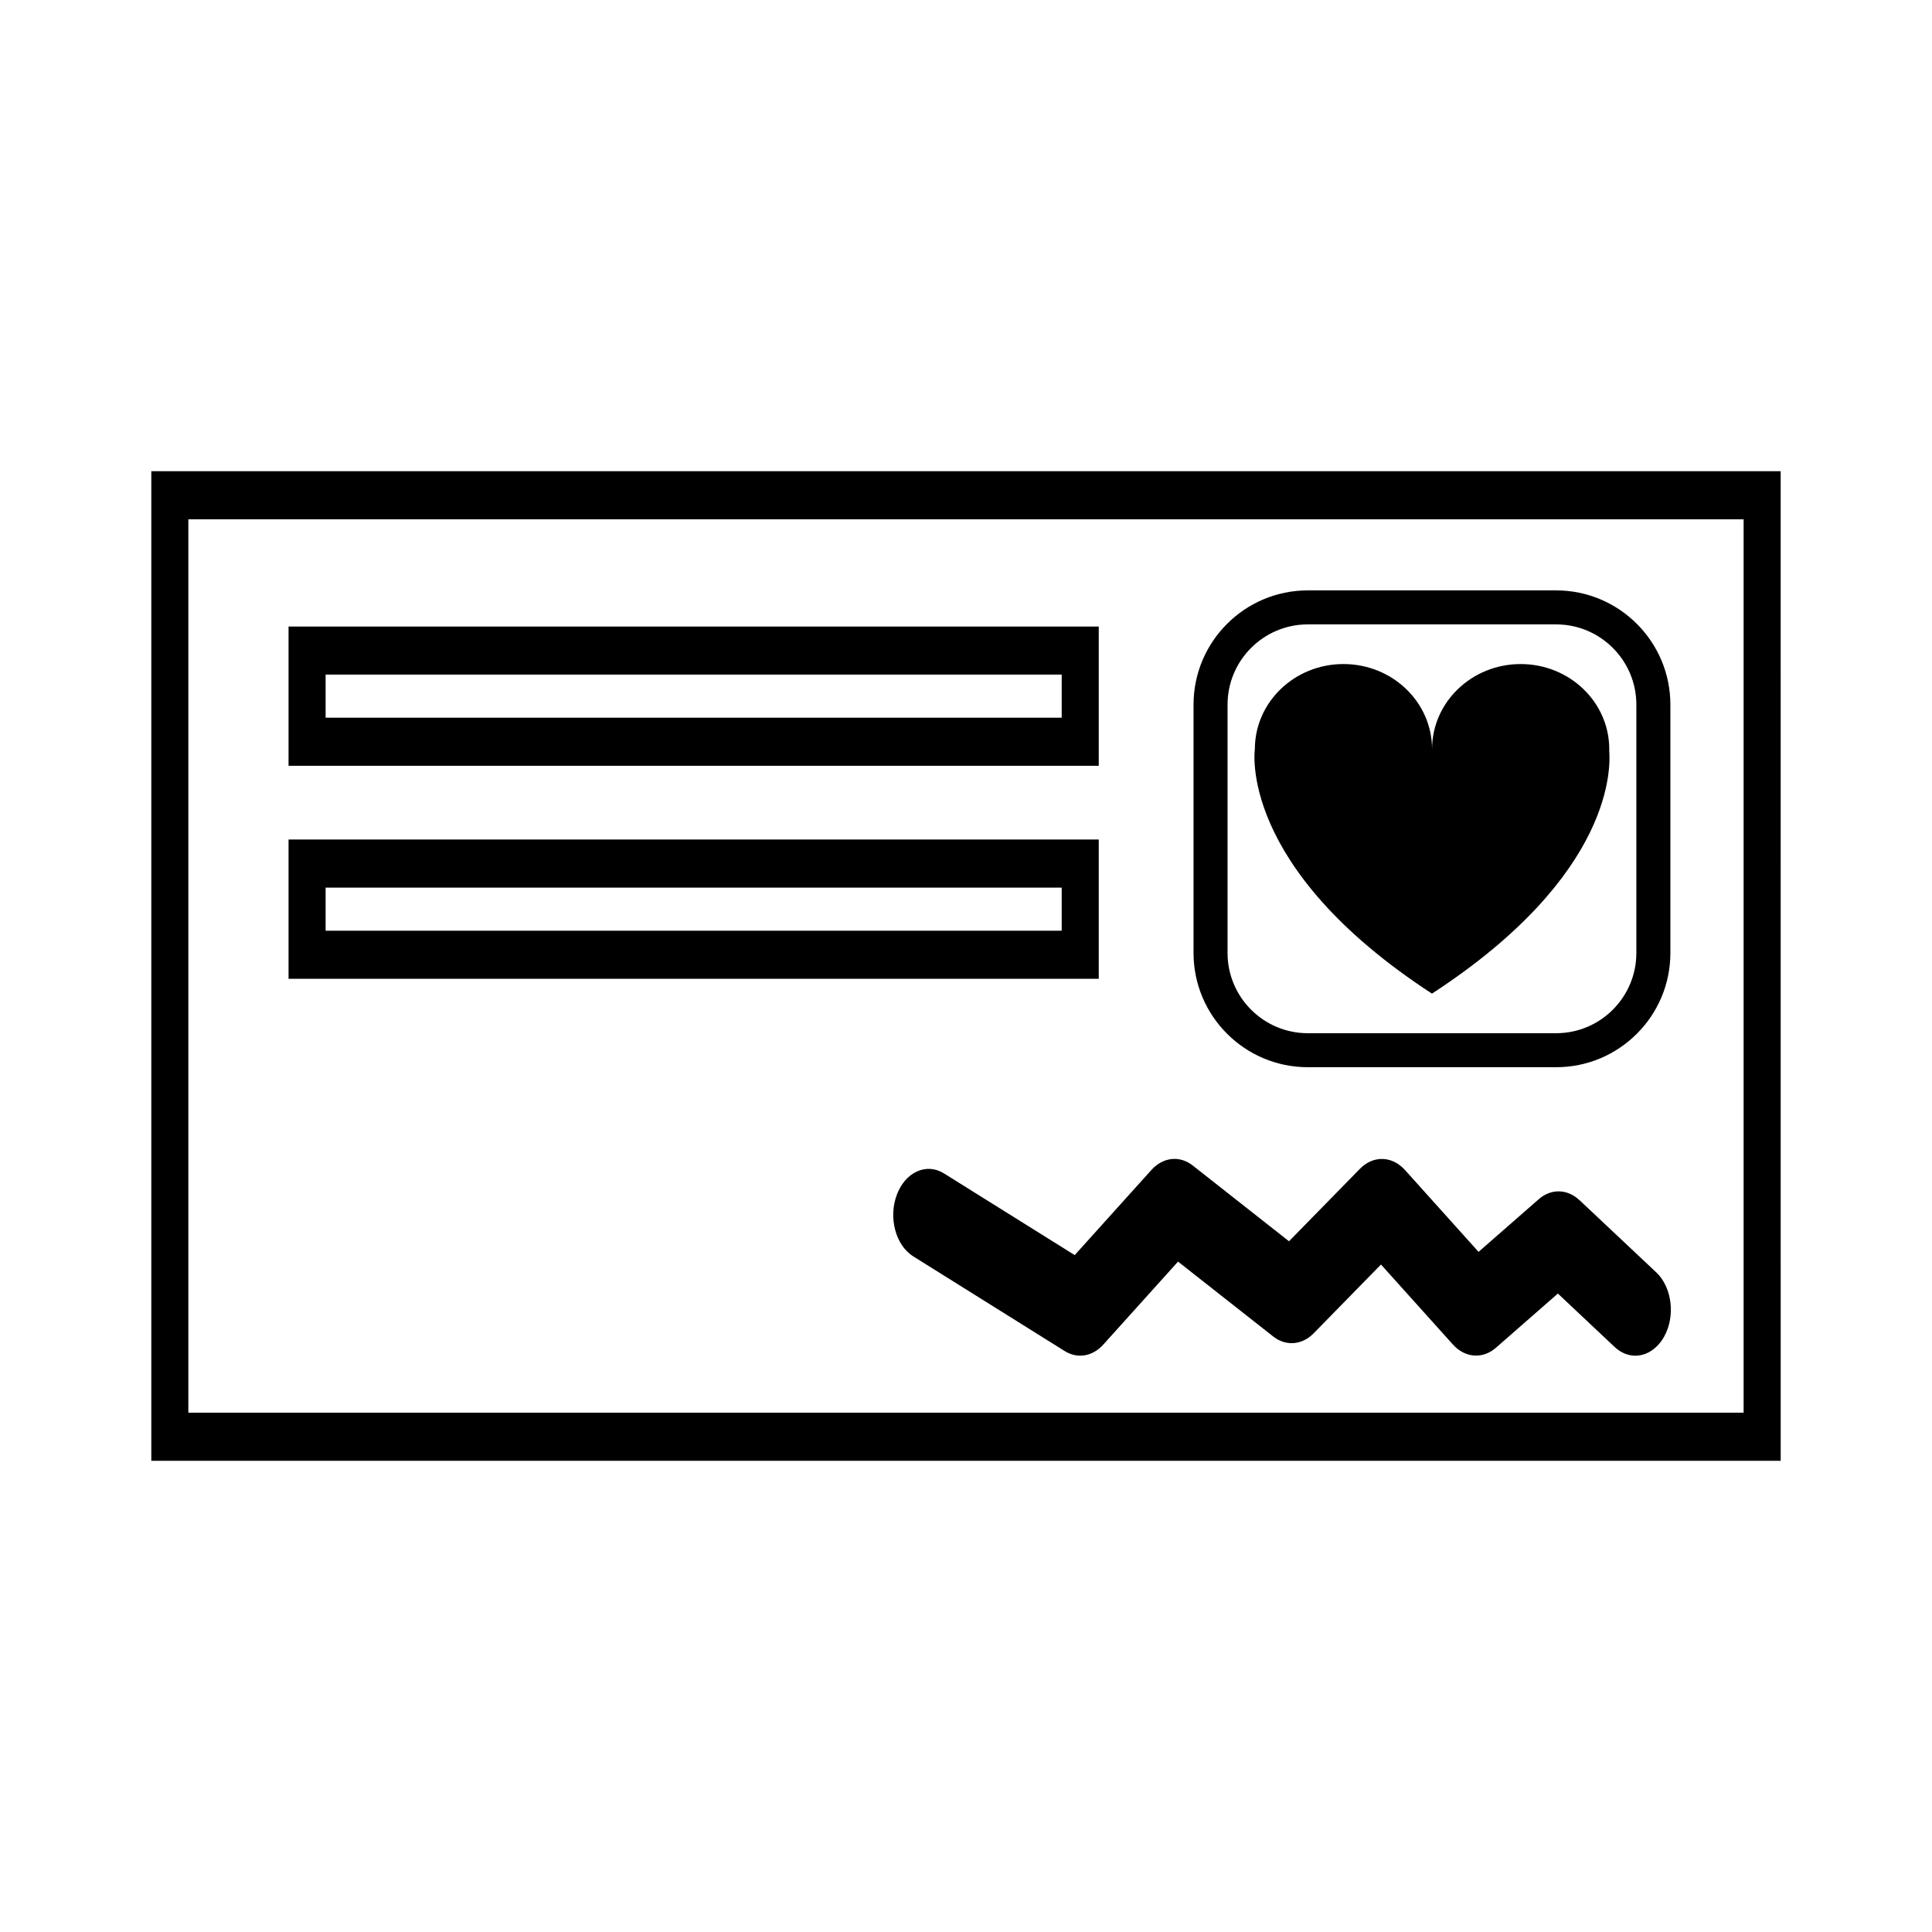
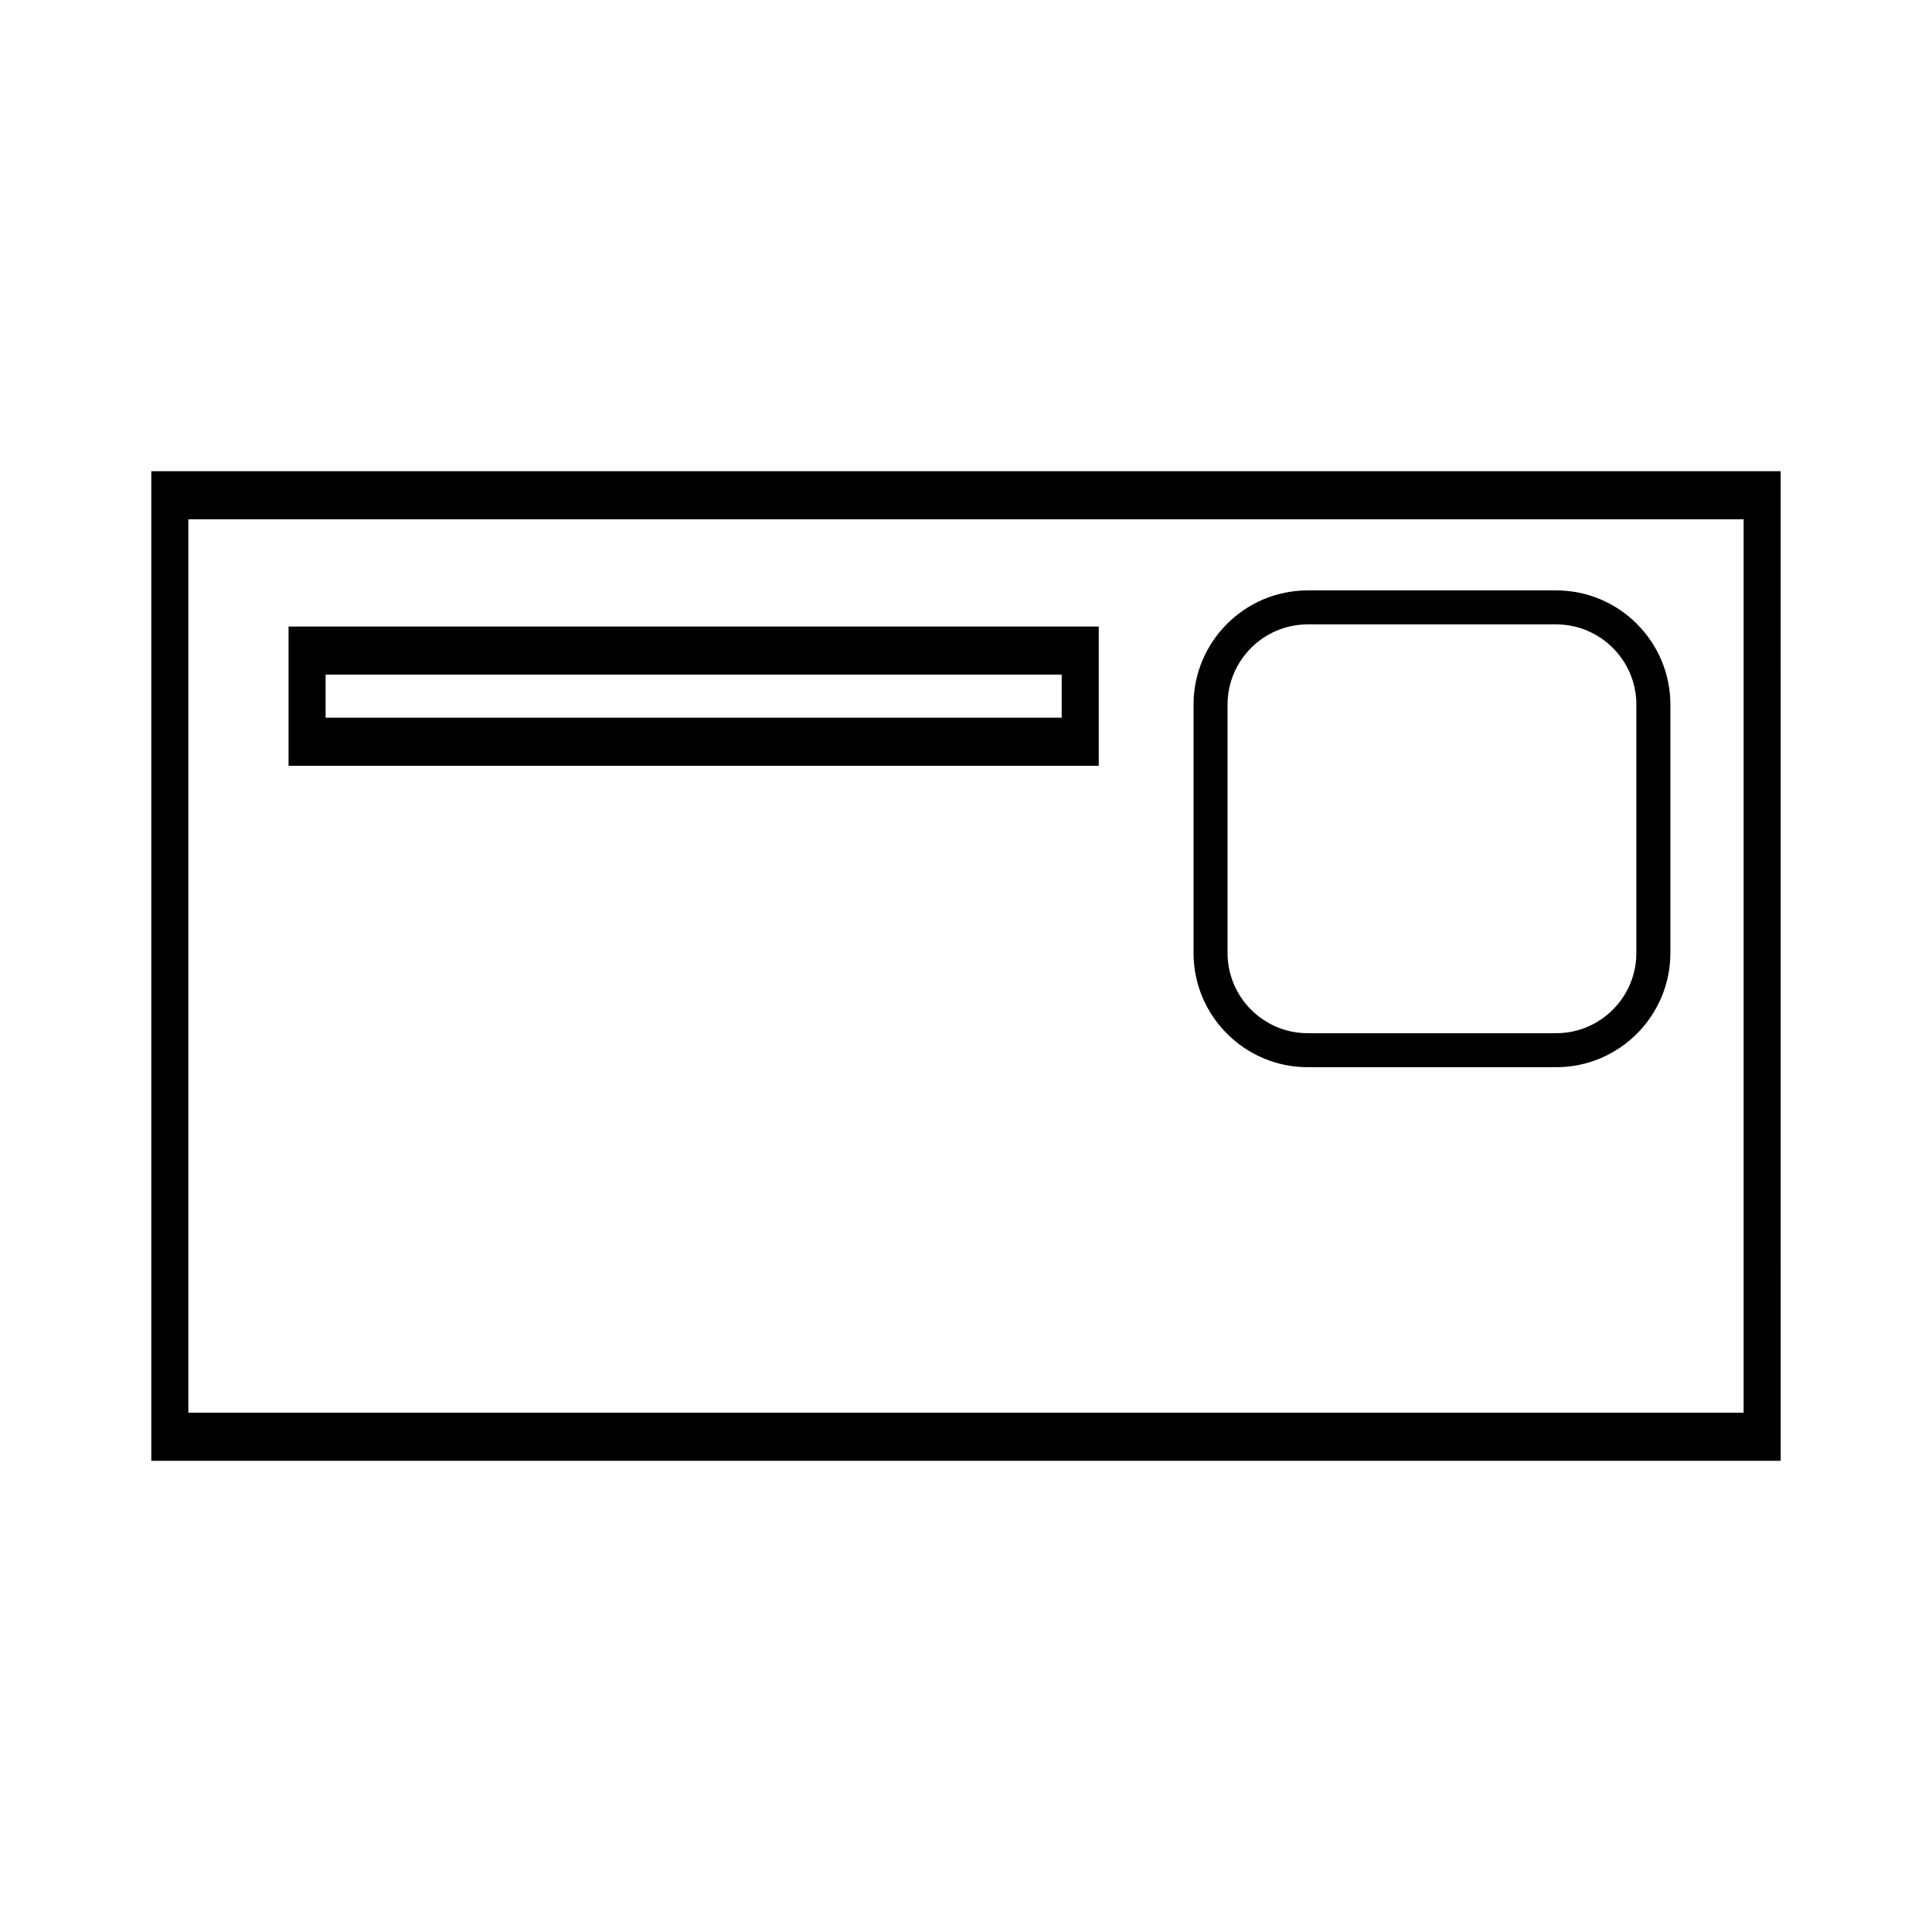
<svg xmlns="http://www.w3.org/2000/svg" fill="#000000" width="800px" height="800px" version="1.1" viewBox="144 144 512 512">
  <g>
    <path d="m435.18 310.04h-214.71v36.902h214.71zm-9.82 24.156h-195.07v-11.422h195.07z" />
-     <path d="m435.18 366.48h-214.71v36.91h214.71zm-9.82 24.172h-195.07v-11.422h195.07z" />
    <path d="m576.92 268.88h-392.82v262.25h431.8l-0.004-262.25zm29.156 249.5h-412.16v-236.76h412.16z" />
-     <path d="m562.56 462.03-0.02-0.004c-3.199-2.988-7.527-3.078-10.766-0.215l-15.941 13.945-19.504-21.699c-3.414-3.773-8.434-3.906-11.926-0.316l-18.805 19.207-25.469-20.043c-3.457-2.742-7.863-2.293-10.992 1.145l-20.328 22.566-34.605-21.625c-2.262-1.426-4.812-1.621-7.195-0.539-2.371 1.078-4.281 3.293-5.359 6.231-1.094 2.934-1.23 6.238-0.402 9.32 0.828 3.066 2.527 5.547 4.793 6.961l40.16 25.105c3.356 2.086 7.359 1.402 10.184-1.738l19.809-21.992 25.223 19.844c3.344 2.641 7.648 2.297 10.707-0.832l17.852-18.242 19.07 21.211c3.211 3.559 7.879 3.906 11.375 0.863l16.434-14.379 15.043 14.16c1.621 1.516 3.523 2.309 5.492 2.309 3.004 0 5.844-1.879 7.629-5.059 3.031-5.453 2.086-13.09-2.098-17.027z" />
    <path d="m490.57 300.46c-16.691 0-30.27 13.578-30.27 30.273v65.816c0 16.691 13.578 30.273 30.27 30.273h65.828c16.691 0 30.27-13.578 30.27-30.273v-65.816c0-16.691-13.578-30.273-30.27-30.273zm87.082 30.273v65.816c0 11.723-9.539 21.262-21.25 21.262h-65.832c-11.715 0-21.254-9.539-21.254-21.262v-65.816c0-11.723 9.543-21.262 21.254-21.262h65.828c11.715 0 21.254 9.539 21.254 21.262z" />
-     <path d="m523.51 342.54c0-12.461-10.516-22.562-23.477-22.562-12.973 0-23.484 10.102-23.484 22.562 0 0-4.695 31.156 46.934 64.781 48.629-31.668 47.293-60.59 46.969-64.41 0-0.125 0.02-0.246 0.02-0.367 0-12.461-10.516-22.562-23.477-22.562-12.969-0.004-23.484 10.098-23.484 22.559z" />
  </g>
</svg>